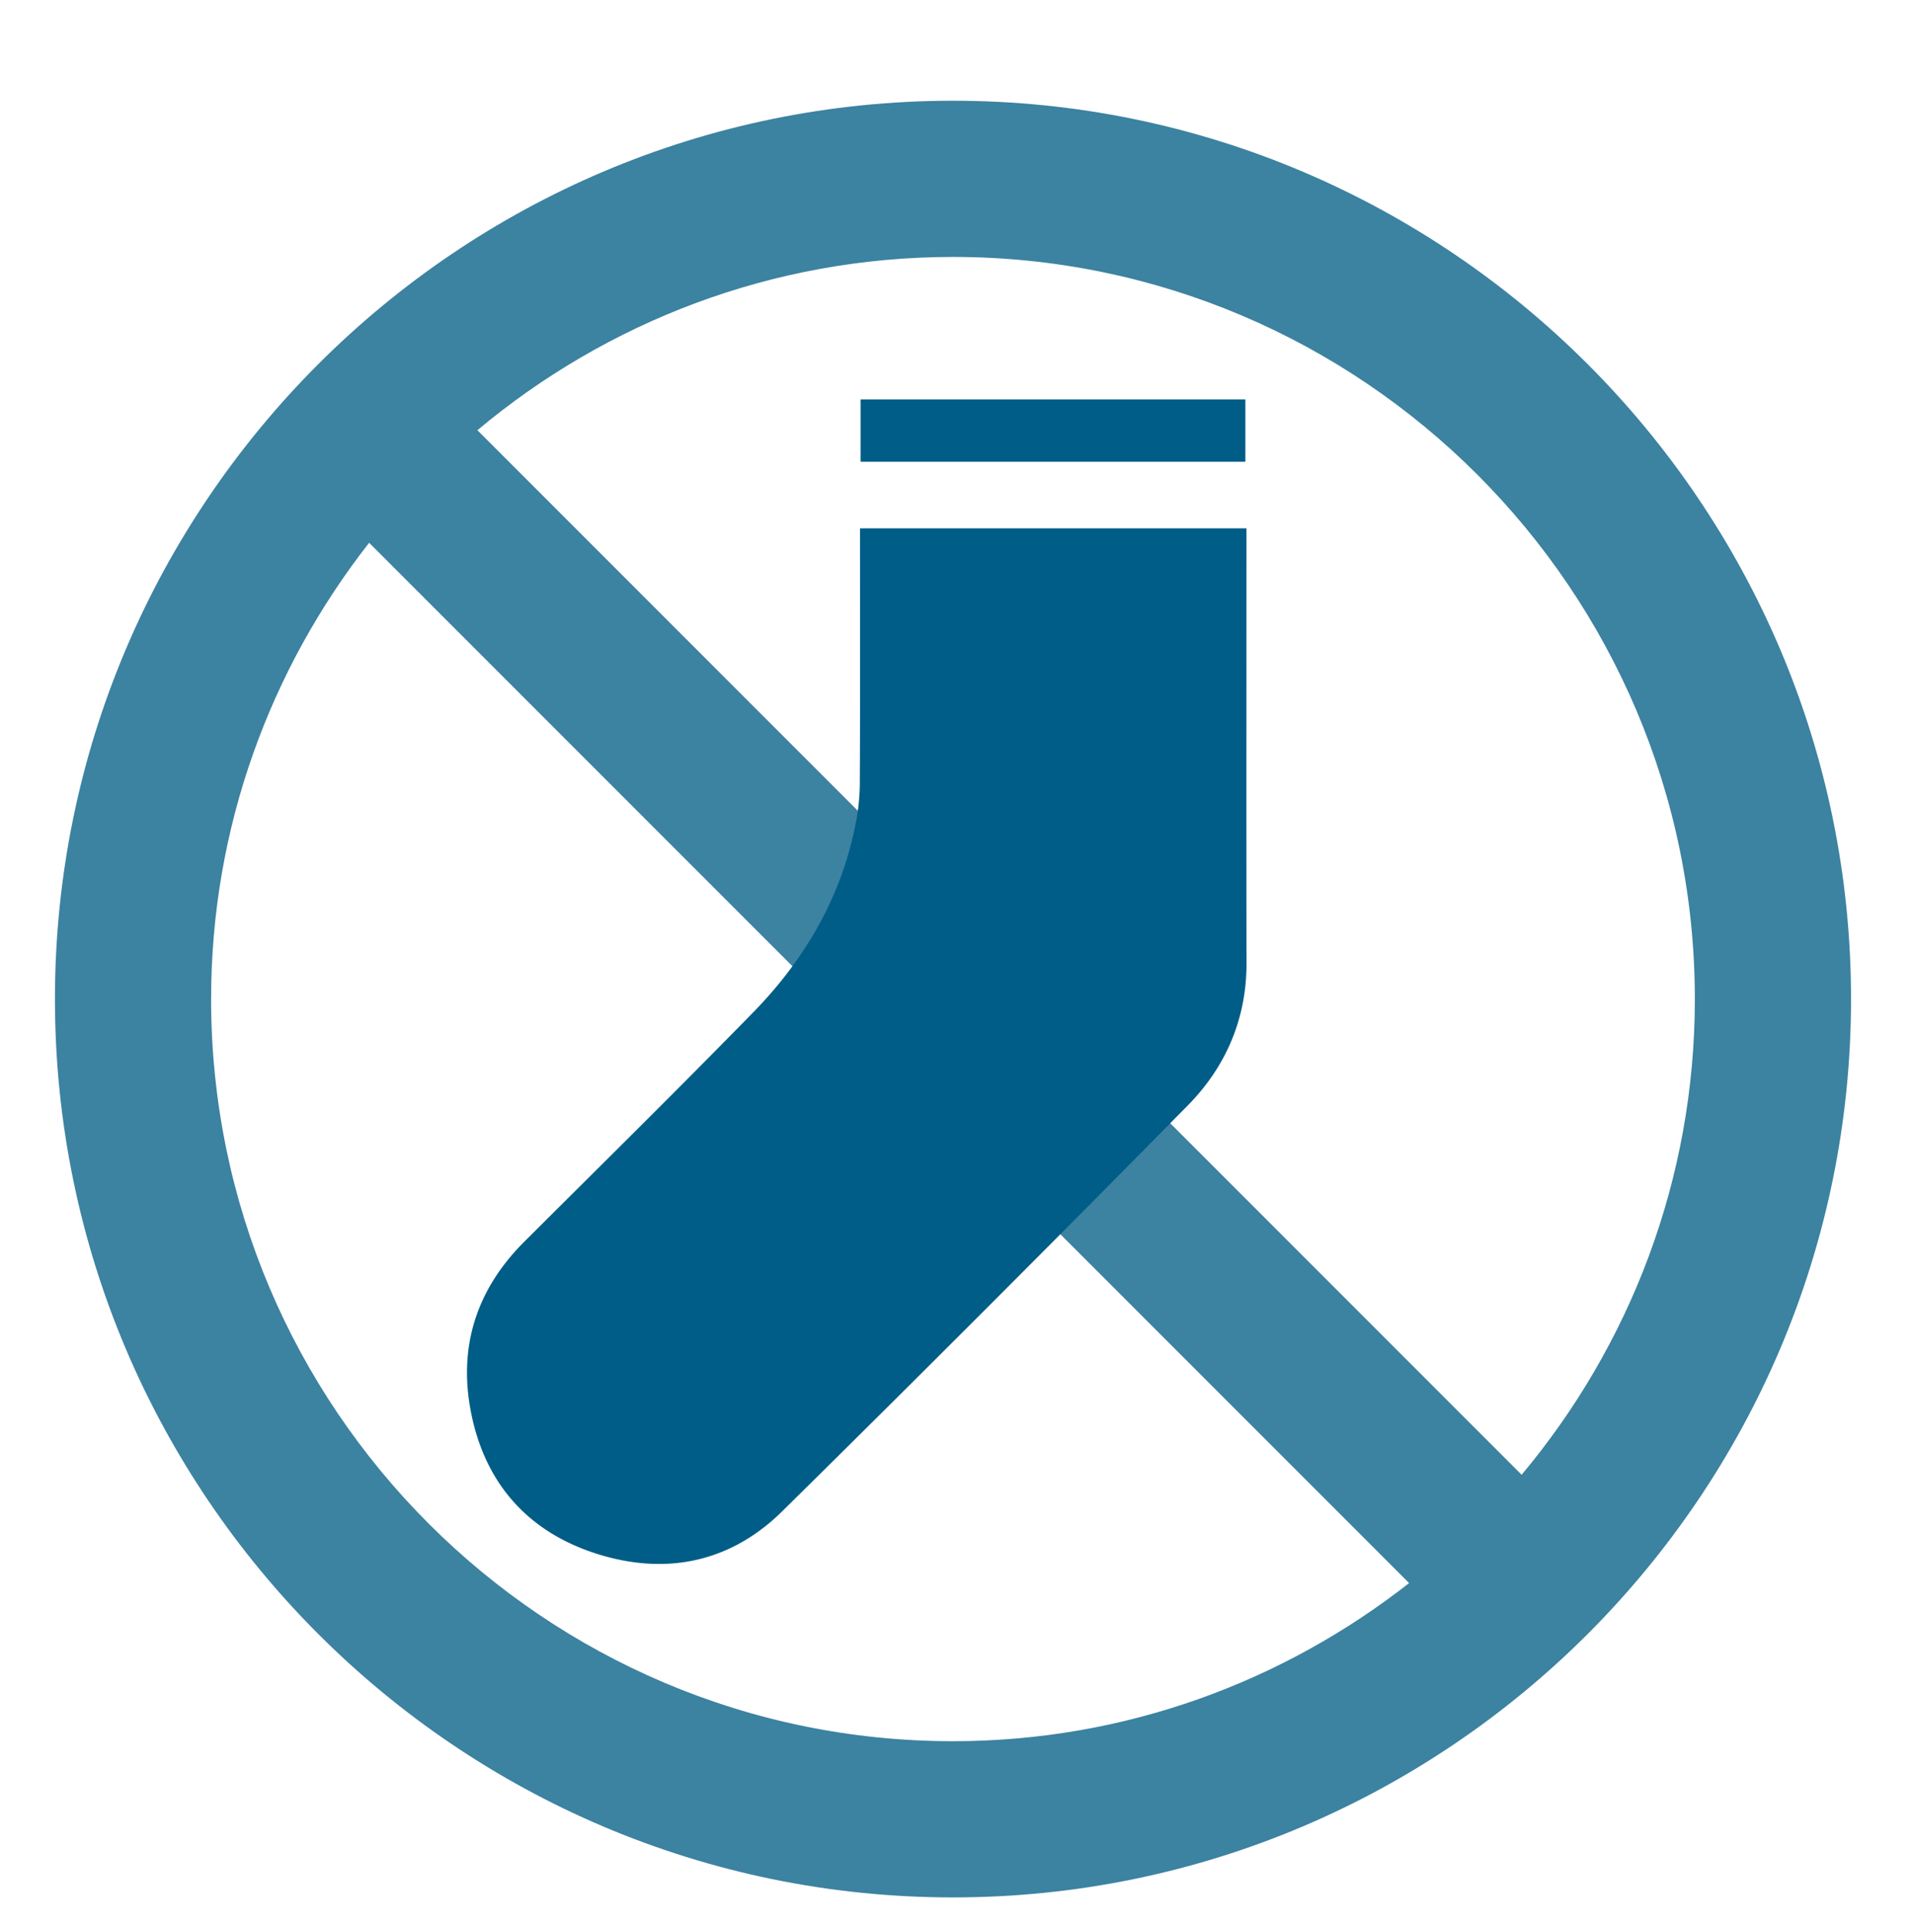
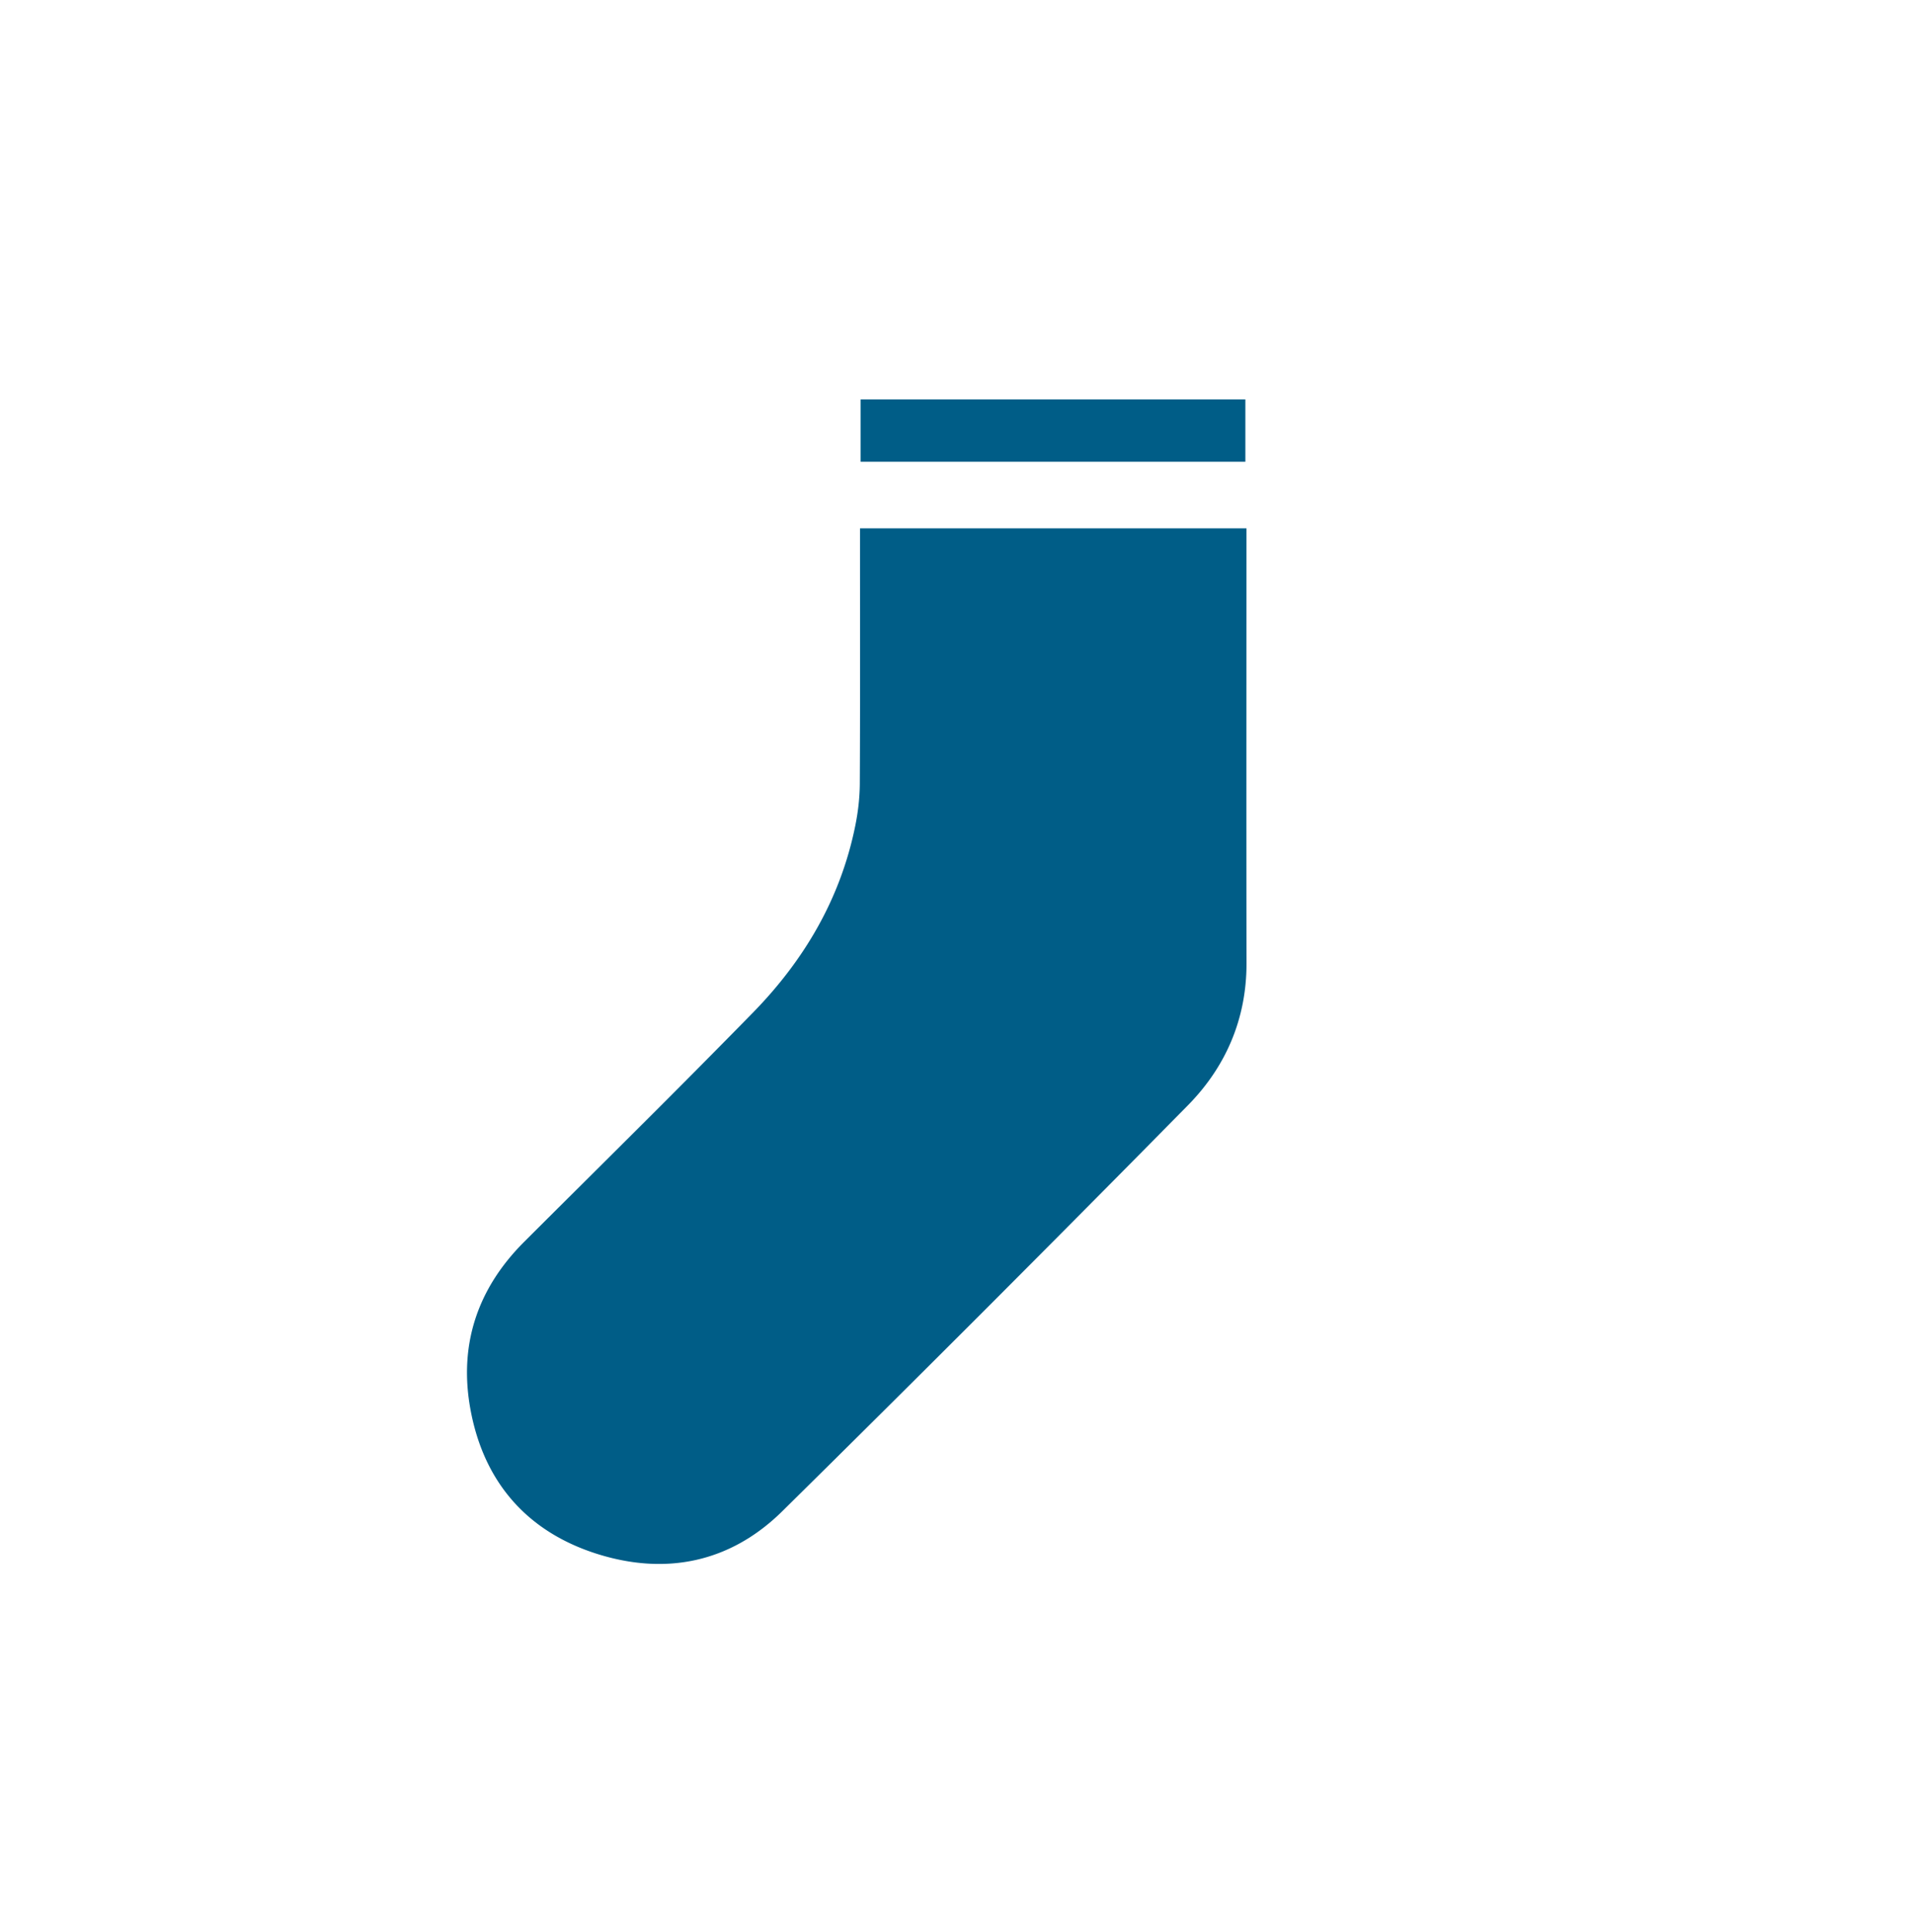
<svg xmlns="http://www.w3.org/2000/svg" width="209" height="211" viewBox="0 0 209 211" version="1.1">
  <title>sock</title>
  <g stroke="none" stroke-width="1" fill="none" fill-rule="evenodd">
-     <path d="M23.064 109.115c0-18.793 6.49-36.072 17.264-49.834L153.947 172.9c-13.766 10.78-31.042 17.268-49.834 17.268-44.69 0-81.05-36.359-81.05-81.053m162.103 0c0 19.754-7.129 37.871-18.925 51.954L52.158 46.986c14.08-11.792 32.193-18.924 51.955-18.924 44.69 0 81.053 36.366 81.053 81.053m-81.053-98.113c-54.098 0-98.11 44.015-98.11 98.113 0 54.105 44.012 98.113 98.11 98.113s98.117-44.008 98.117-98.113c0-54.098-44.02-98.113-98.117-98.113" fill="#3C82A1" />
-     <path d="M136.177 57.705v1.944c0 15.18-.019 30.358.008 45.54.011 6.09-2.268 11.339-6.419 15.546a4340.627 4340.627 0 0 1-44.298 44.317c-5.683 5.604-12.736 7.038-20.276 4.646-7.566-2.408-12.271-7.759-13.762-15.596-1.358-7.129.683-13.333 5.85-18.487 8.354-8.332 16.762-16.612 25.01-25.05 5.59-5.724 9.548-12.448 11.152-20.388.305-1.506.486-3.064.494-4.604.045-8.641.022-17.283.022-25.924v-1.944h42.22zM94.019 50.434h42.041v-6.811H94.02z" fill="#005D87" />
+     <path d="M136.177 57.705v1.944c0 15.18-.019 30.358.008 45.54.011 6.09-2.268 11.339-6.419 15.546a4340.627 4340.627 0 0 1-44.298 44.317c-5.683 5.604-12.736 7.038-20.276 4.646-7.566-2.408-12.271-7.759-13.762-15.596-1.358-7.129.683-13.333 5.85-18.487 8.354-8.332 16.762-16.612 25.01-25.05 5.59-5.724 9.548-12.448 11.152-20.388.305-1.506.486-3.064.494-4.604.045-8.641.022-17.283.022-25.924v-1.944h42.22M94.019 50.434h42.041v-6.811H94.02z" fill="#005D87" />
  </g>
</svg>